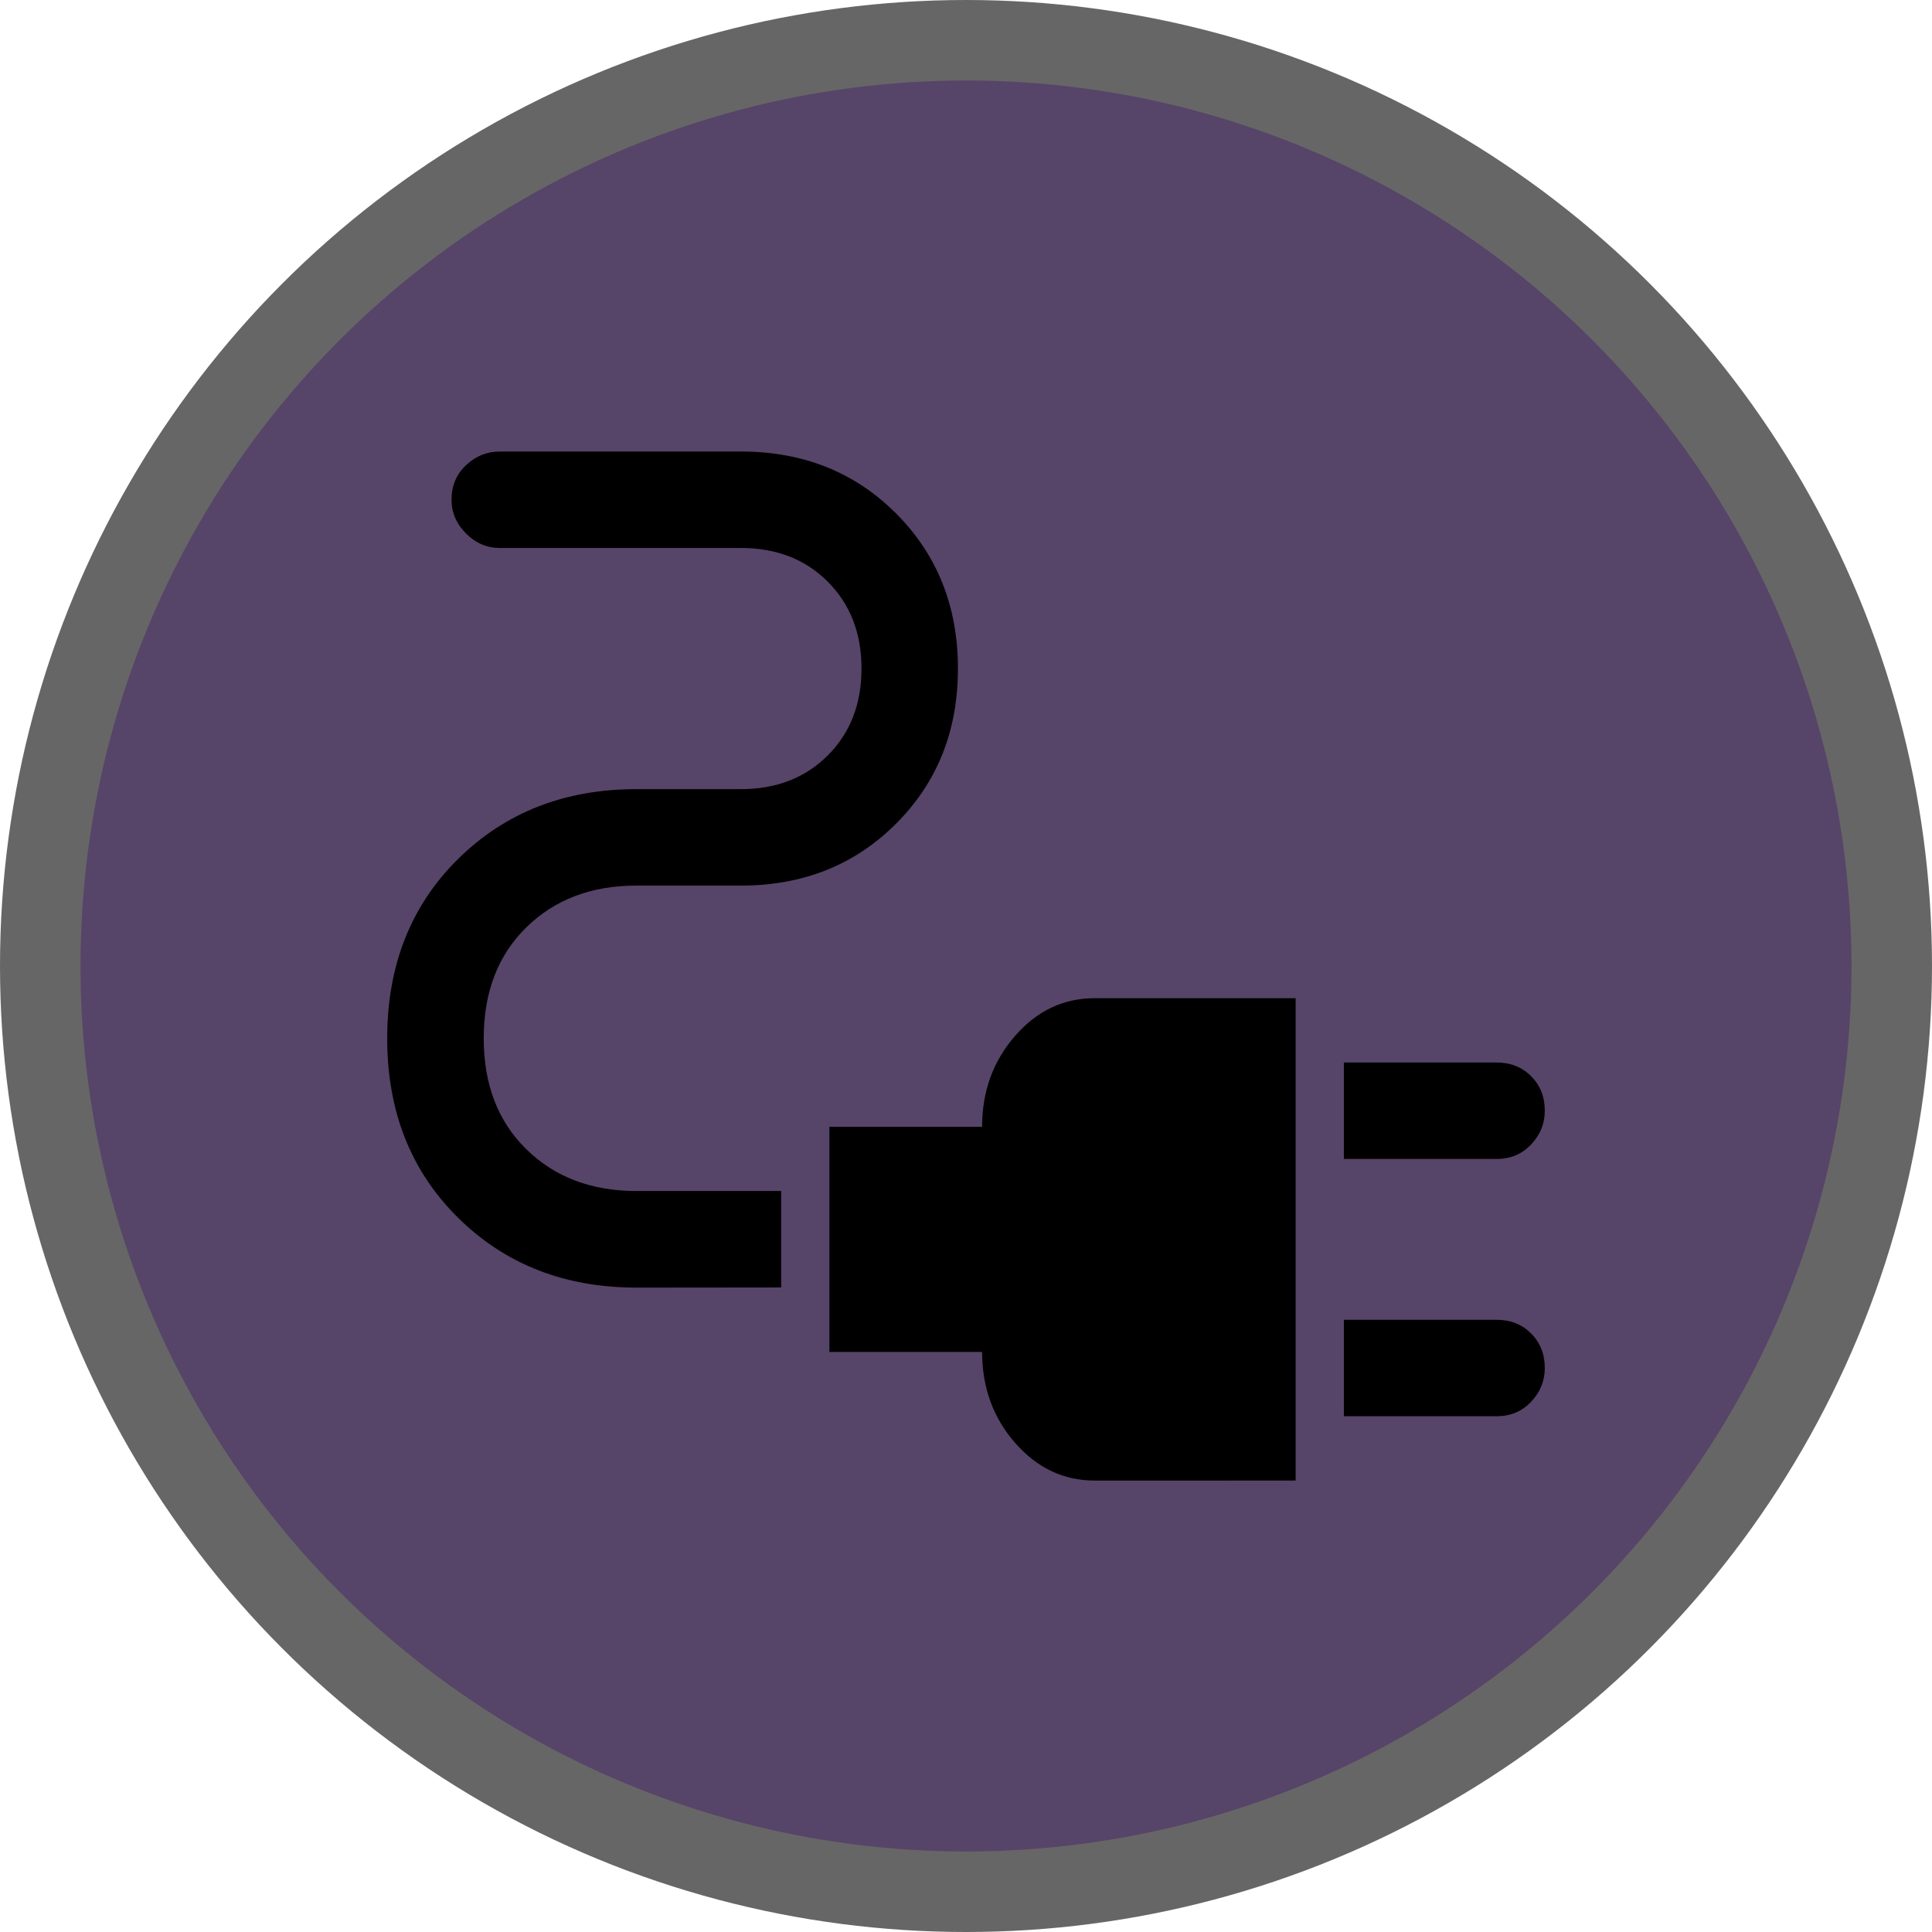
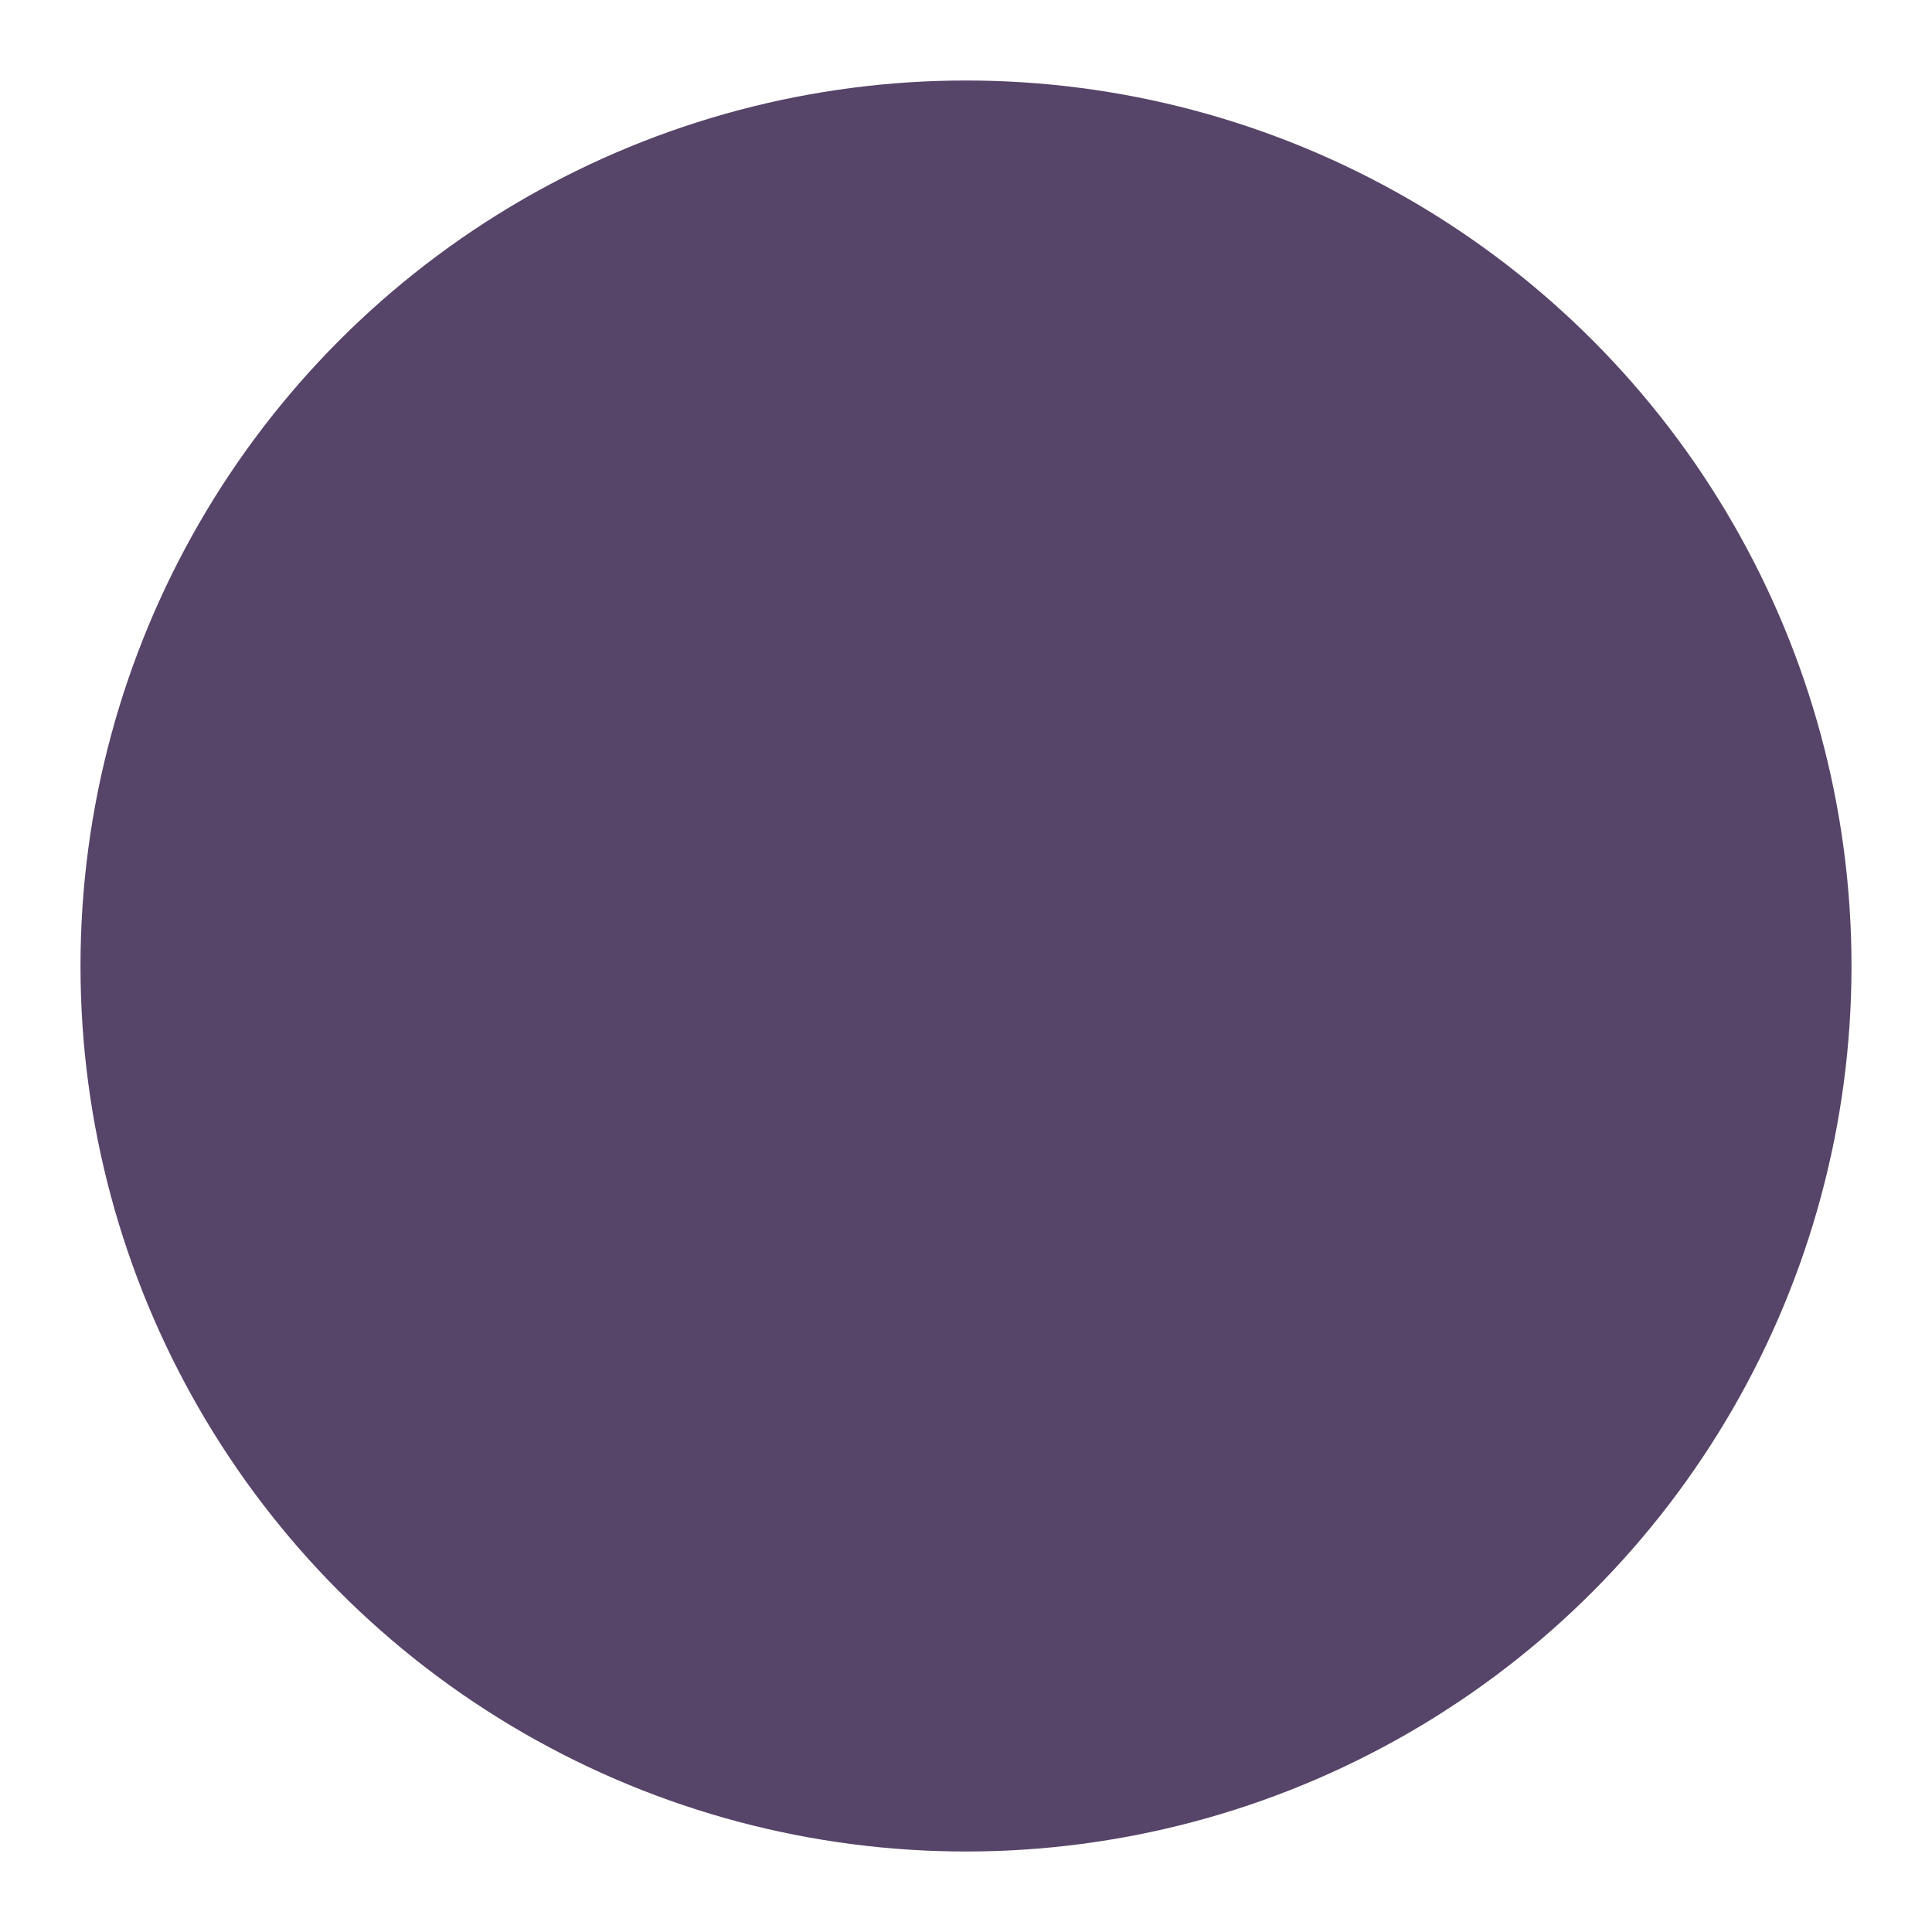
<svg xmlns="http://www.w3.org/2000/svg" height="18" viewBox="0 0 24 24" width="18">
-   <circle cx="12" cy="12" fill="#000" opacity=".6" r="12" />
  <circle cx="12" cy="12" fill="#574469" r="11" />
-   <path d="m16.694 14.397v-1.198h1.897q.26 0 .429.17.17.17.17.429 0 .24-.17.419-.17.18-.429.18zm0 3.196v-1.198h1.897q.26 0 .429.17.17.17.17.429 0 .24-.17.419-.17.18-.429.18zm-3.096.799q-.579 0-.989-.469-.409-.469-.409-1.129h-1.897v-2.796h1.897q0-.659.409-1.129.409-.469.989-.469h2.497v5.992zm-5.692-2.397q-1.338 0-2.217-.869-.879-.869-.879-2.227t.879-2.227q.879-.869 2.217-.869h1.298q.659 0 1.079-.419.419-.419.419-1.079 0-.659-.419-1.079-.419-.419-1.079-.419h-2.996q-.24 0-.419-.18-.18-.18-.18-.419 0-.26.18-.429.18-.17.419-.17h2.996q1.159 0 1.927.769t.769 1.927q0 1.159-.769 1.927-.769.769-1.927.769h-1.298q-.839 0-1.368.519-.529.519-.529 1.378 0 .859.529 1.378.529.519 1.368.519h1.798v1.198z" fill="#000" />
</svg>